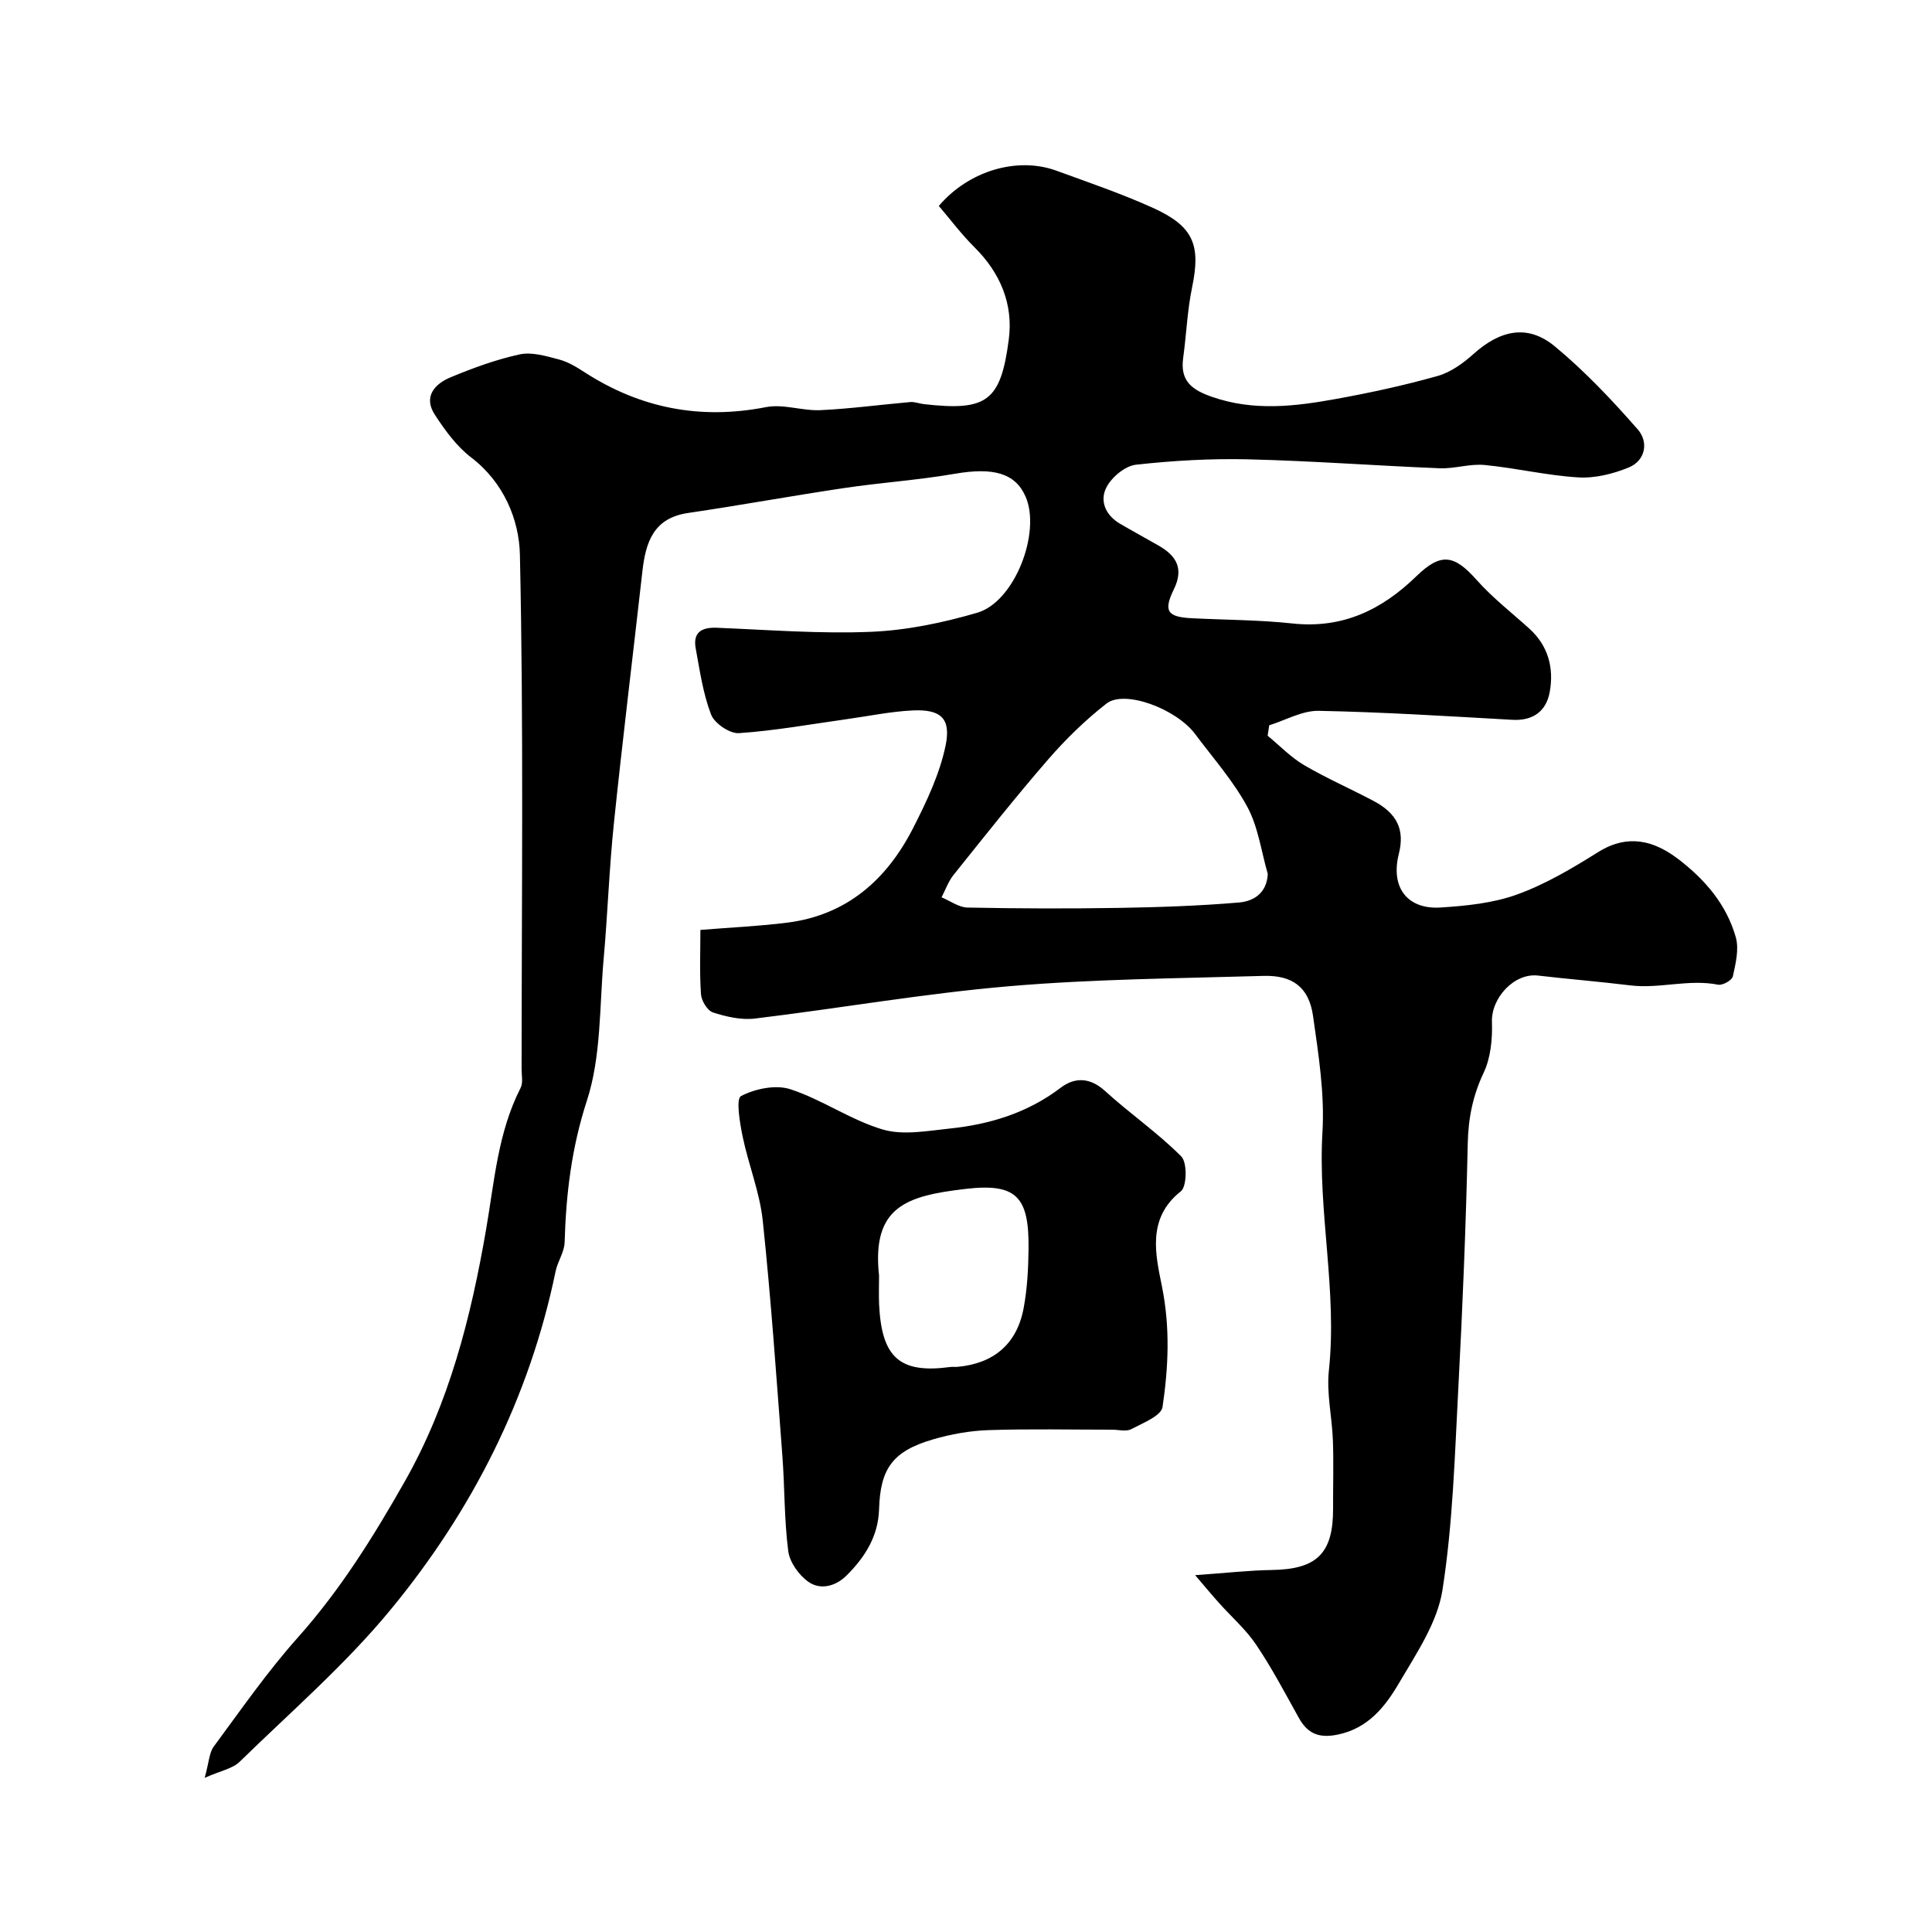
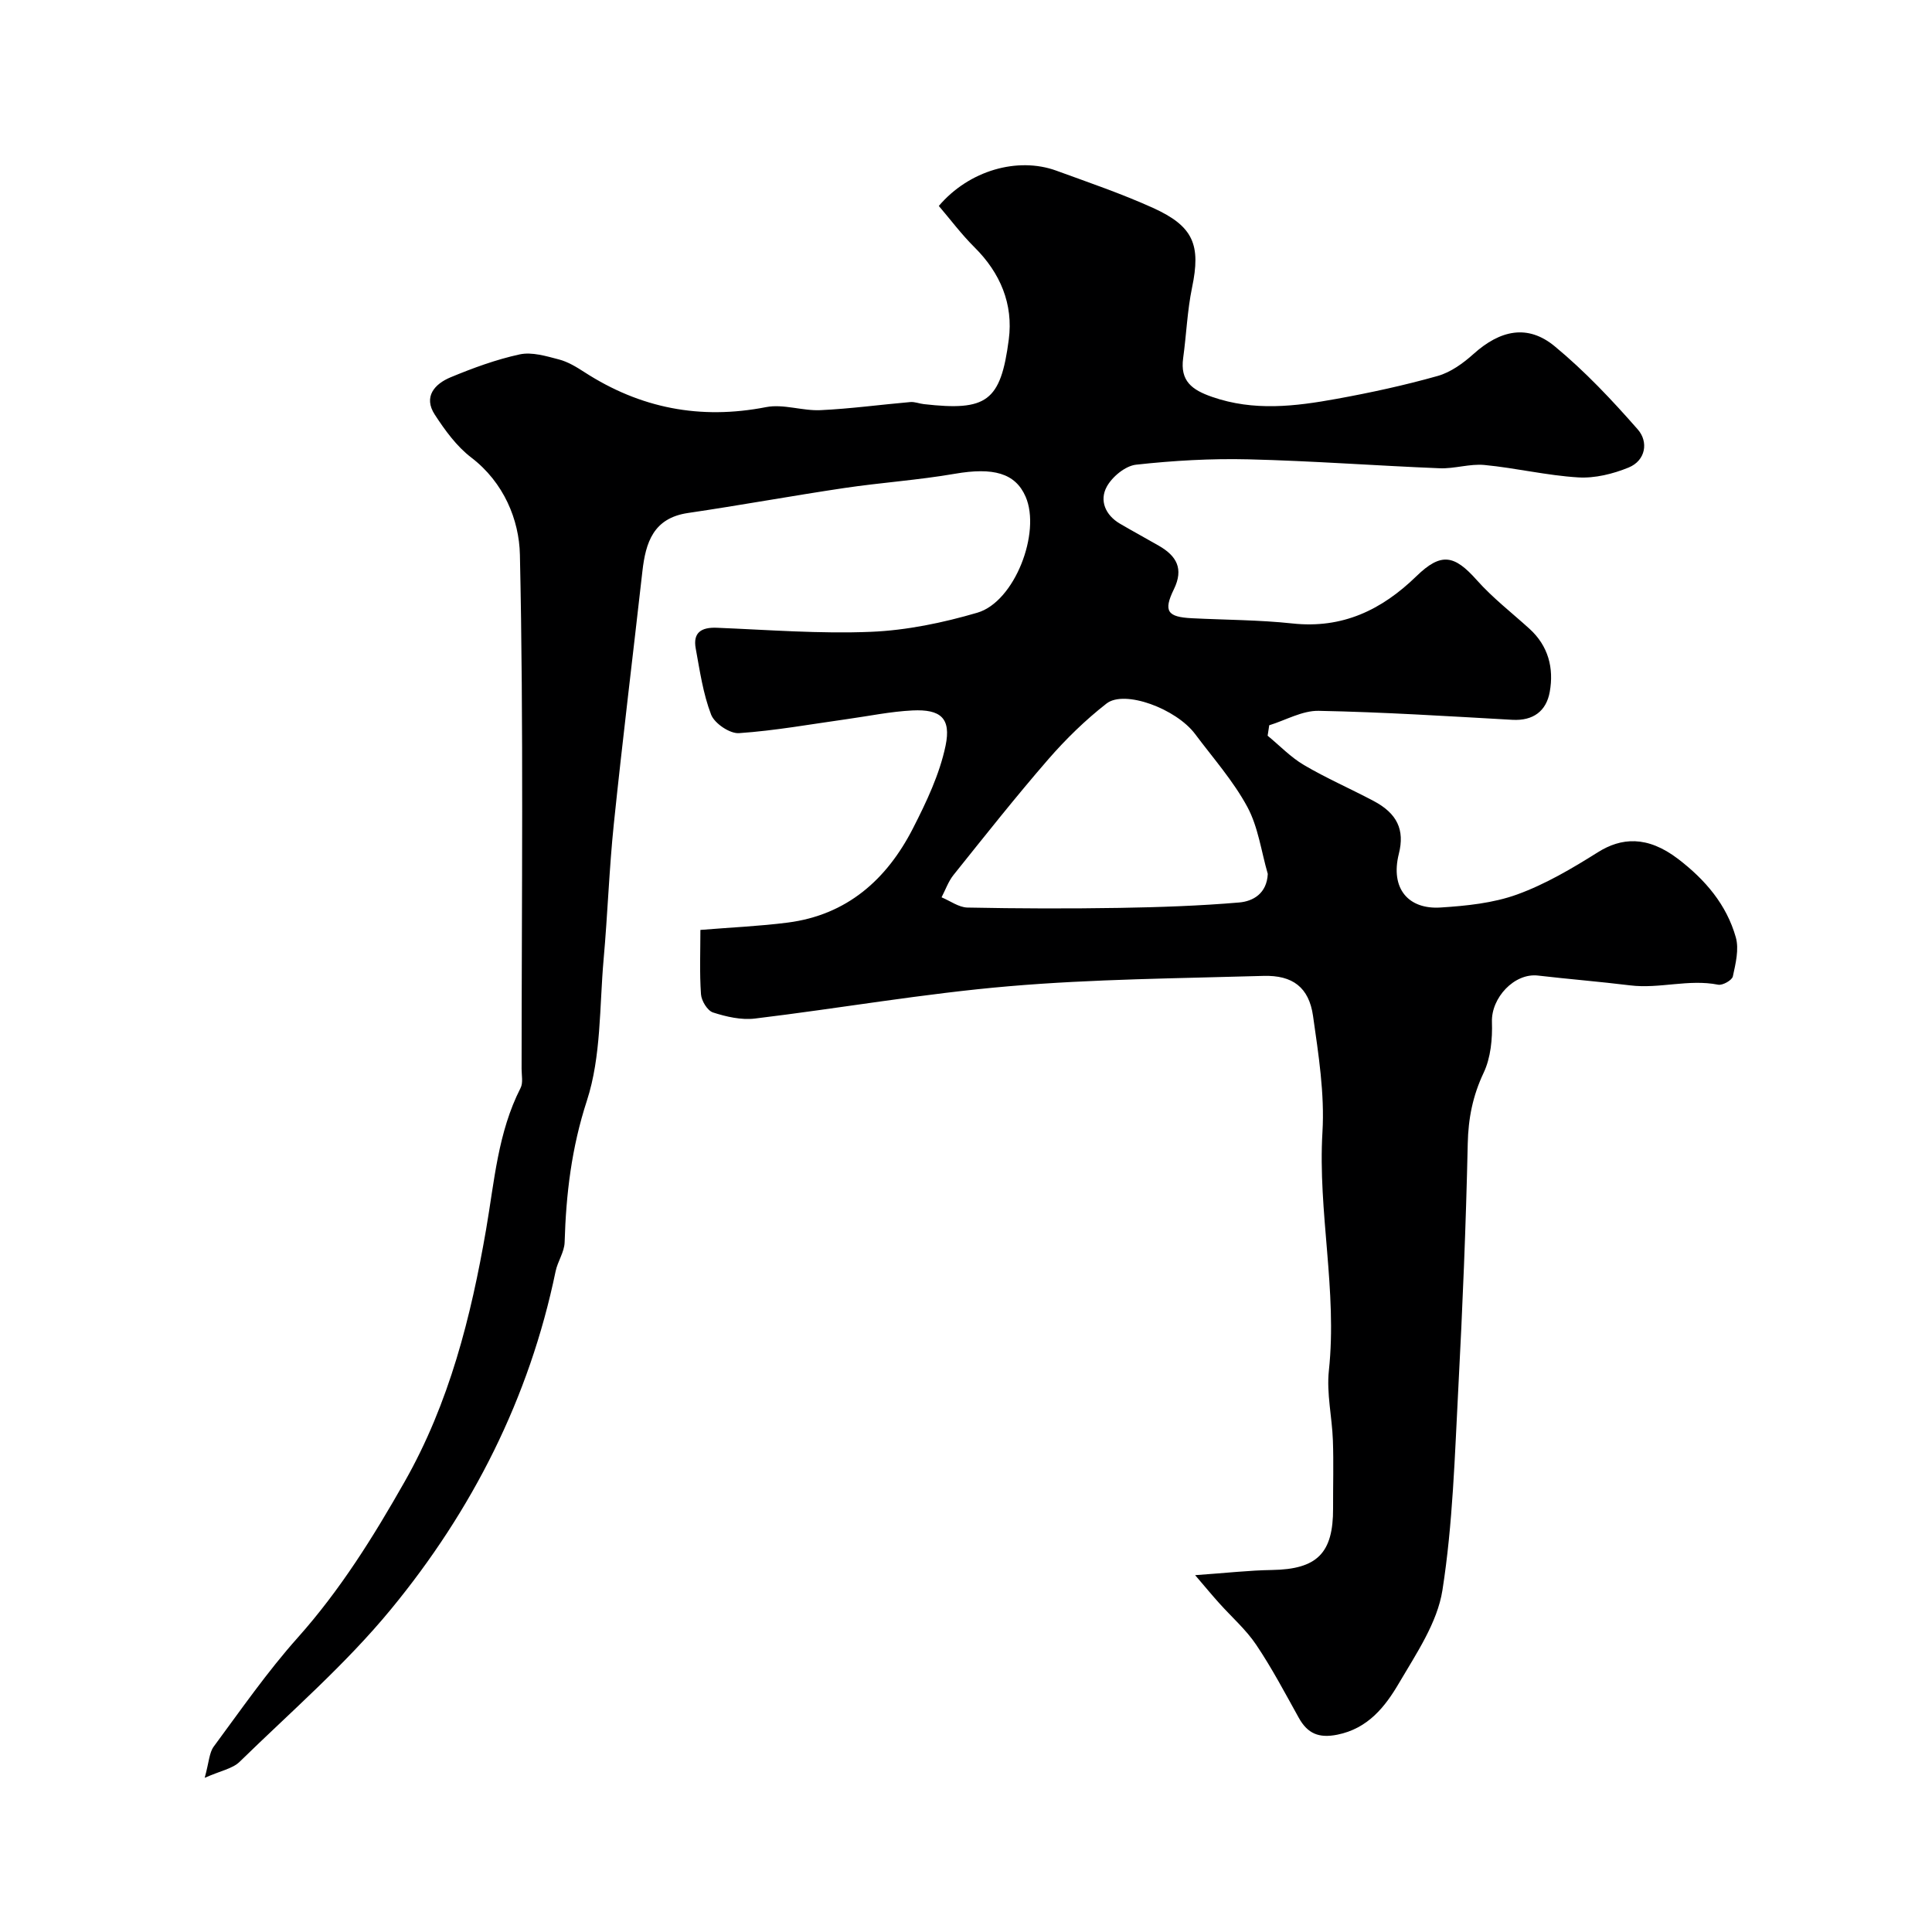
<svg xmlns="http://www.w3.org/2000/svg" enable-background="new 0 0 400 400" viewBox="0 0 400 400">
  <path d="m247.44 326.12c6.46-.45 11.18-1 15.9-1.07 9.32-.15 12.7-3.44 12.66-12.76-.02-4.69.13-9.39-.04-14.08-.17-4.83-1.34-9.72-.83-14.45 1.77-16.54-2.31-32.85-1.33-49.38.47-7.95-.82-16.08-1.95-24.04-.84-5.91-4.22-8.47-10.27-8.29-17.57.52-35.19.64-52.68 2.14-17.59 1.5-35.05 4.57-52.6 6.69-2.83.34-5.92-.37-8.68-1.26-1.15-.37-2.4-2.41-2.49-3.78-.31-4.43-.12-8.91-.12-13.31 6.34-.52 12.25-.77 18.09-1.52 12.26-1.58 20.49-8.91 25.91-19.49 2.79-5.46 5.52-11.2 6.76-17.13 1.19-5.72-1.04-7.58-6.84-7.3-4.55.22-9.06 1.17-13.59 1.8-7.44 1.04-14.86 2.39-22.34 2.9-1.9.13-5.06-2.01-5.77-3.83-1.67-4.34-2.34-9.08-3.19-13.71-.6-3.28 1.15-4.4 4.34-4.28 10.65.43 21.34 1.28 31.96.84 7.39-.31 14.89-1.87 22.02-3.96 7.72-2.27 13.21-16.6 9.98-24.02-2.13-4.9-6.72-6.11-14.65-4.74-7.58 1.31-15.28 1.82-22.89 2.95-10.81 1.61-21.56 3.58-32.37 5.17-7.16 1.06-8.75 6.09-9.43 12.08-1.96 17.42-4.1 34.82-5.91 52.26-.97 9.33-1.28 18.74-2.12 28.09-.87 9.8-.48 20.08-3.46 29.24-3.18 9.76-4.32 19.34-4.61 29.33-.06 2.02-1.45 3.96-1.87 6.01-5.43 26.24-17.26 49.53-34.12 70-9.38 11.4-20.71 21.2-31.32 31.56-1.44 1.4-3.84 1.81-7.21 3.3.9-3.25.93-5.19 1.87-6.47 5.64-7.63 11.08-15.48 17.38-22.54 8.8-9.86 15.66-20.87 22.14-32.29 9.26-16.3 13.75-34.16 16.87-52.23 1.73-10.02 2.43-20.06 7.14-29.3.55-1.07.21-2.62.21-3.95.01-35.5.43-71-.35-106.48-.16-7.19-3.32-14.94-10.08-20.1-3.02-2.31-5.43-5.63-7.54-8.87-2.42-3.71-.03-6.36 3.26-7.73 4.65-1.93 9.44-3.69 14.33-4.75 2.52-.54 5.47.36 8.11 1.05 1.85.48 3.61 1.55 5.25 2.61 11.58 7.5 24.01 9.92 37.64 7.26 3.57-.7 7.51.8 11.25.63 6.22-.29 12.41-1.14 18.62-1.68.91-.08 1.86.33 2.79.43 13 1.47 15.91-.49 17.59-13.4.95-7.29-1.74-13.75-7.09-19.06-2.71-2.69-5.02-5.79-7.4-8.57 6.27-7.38 16.35-10.21 24.32-7.31 6.72 2.45 13.52 4.77 20.02 7.71 8.44 3.82 9.93 7.7 8.09 16.51-.99 4.78-1.17 9.73-1.84 14.59-.65 4.74 1.8 6.58 5.99 8.03 8.64 3.01 17.2 1.97 25.77.41 7.04-1.28 14.05-2.8 20.93-4.74 2.7-.76 5.28-2.63 7.42-4.55 5.55-4.99 11.24-6.2 16.81-1.6 6.24 5.15 11.88 11.14 17.22 17.24 2.22 2.54 1.65 6.41-1.92 7.87-3.23 1.32-6.98 2.25-10.42 2.04-6.5-.39-12.92-1.95-19.42-2.57-3.03-.29-6.18.8-9.25.68-13.21-.53-26.4-1.53-39.61-1.85-7.75-.19-15.57.26-23.28 1.11-2.22.25-4.93 2.49-6.06 4.56-1.55 2.85-.3 5.87 2.73 7.65 2.67 1.57 5.41 3.04 8.09 4.59 3.62 2.09 5.16 4.72 3.08 8.99-2.23 4.56-1.33 5.75 3.75 6 6.93.35 13.9.34 20.78 1.08 10.35 1.12 18.48-2.78 25.69-9.79 5.11-4.97 7.85-4.41 12.49.81 3.27 3.68 7.24 6.75 10.91 10.08 3.91 3.55 5.08 8.14 4.2 13.06-.71 3.97-3.41 6.03-7.74 5.79-13.36-.75-26.73-1.6-40.1-1.86-3.39-.07-6.83 1.94-10.24 2.99-.11.72-.22 1.44-.33 2.16 2.49 2.05 4.78 4.46 7.53 6.08 4.65 2.73 9.63 4.9 14.41 7.43 4.89 2.59 6.47 5.98 5.23 10.92-1.82 7.24 1.99 11.57 8.63 11.14 5.34-.34 10.89-.9 15.86-2.7 5.87-2.13 11.4-5.4 16.73-8.75 4.78-3 10.16-3.52 16.6 1.4 5.63 4.31 10.02 9.45 11.94 16.22.7 2.47-.04 5.45-.61 8.09-.17.8-2.13 1.91-3.05 1.72-6.11-1.21-12.14.89-18.22.14-6.35-.78-12.72-1.29-19.08-2.03-4.91-.57-9.7 4.63-9.53 9.61.12 3.51-.25 7.42-1.72 10.52-2.25 4.76-3.18 9.43-3.29 14.68-.37 16.87-1.06 33.75-1.95 50.6-.74 13.98-1.13 28.07-3.29 41.85-1.06 6.73-5.41 13.12-9 19.24-2.86 4.88-6.41 9.4-12.77 10.67-3.82.76-6.14-.22-7.96-3.48-2.84-5.1-5.57-10.3-8.83-15.14-2.13-3.17-5.11-5.76-7.68-8.64-1.36-1.51-2.68-3.1-4.96-5.77zm15.04-145.19c-1.35-4.65-1.98-9.7-4.23-13.87-2.92-5.4-7.1-10.12-10.81-15.08-3.93-5.25-14.61-9.23-18.35-6.32-4.37 3.41-8.42 7.36-12.06 11.55-6.76 7.79-13.17 15.9-19.62 23.95-1.07 1.34-1.66 3.07-2.47 4.62 1.79.74 3.56 2.08 5.36 2.12 10.48.21 20.97.24 31.45.07 8.27-.14 16.56-.42 24.8-1.12 2.92-.25 5.74-1.88 5.93-5.92z" fill="#000001" />
-   <path d="m230.26 296c-8.53 0-17.06-.19-25.58.09-3.86.13-7.79.83-11.51 1.92-8.35 2.44-10.92 6.03-11.17 14.48-.17 5.59-2.94 9.94-6.75 13.72-2.26 2.23-5.38 3.03-7.85 1.31-1.98-1.37-3.9-4.06-4.2-6.37-.85-6.53-.72-13.18-1.22-19.76-1.23-16.23-2.35-32.48-4.06-48.66-.62-5.89-2.96-11.59-4.17-17.45-.58-2.82-1.41-7.79-.33-8.35 2.93-1.53 7.2-2.41 10.24-1.41 6.56 2.15 12.47 6.36 19.06 8.32 4.23 1.26 9.24.3 13.85-.18 8.35-.86 16.17-3.24 23.04-8.46 2.9-2.2 6.05-2.17 9.17.67 5.13 4.68 10.93 8.66 15.8 13.57 1.25 1.26 1.16 6.22-.1 7.21-7.15 5.63-5.18 13.33-3.9 19.74 1.7 8.49 1.33 16.69.11 24.91-.27 1.84-4.09 3.33-6.48 4.59-1.05.56-2.62.11-3.95.11zm-48.26-31.89c0 2-.08 4 .01 5.99.53 11.03 4.32 14.33 14.75 12.92.49-.07 1 .02 1.5-.03 7.48-.69 12.28-4.72 13.67-12.14.75-4 .97-8.15 1.02-12.23.13-10.81-2.44-13.71-13.03-12.47-12.08 1.42-19.5 3.55-17.92 17.96z" fill="#000001" />
</svg>